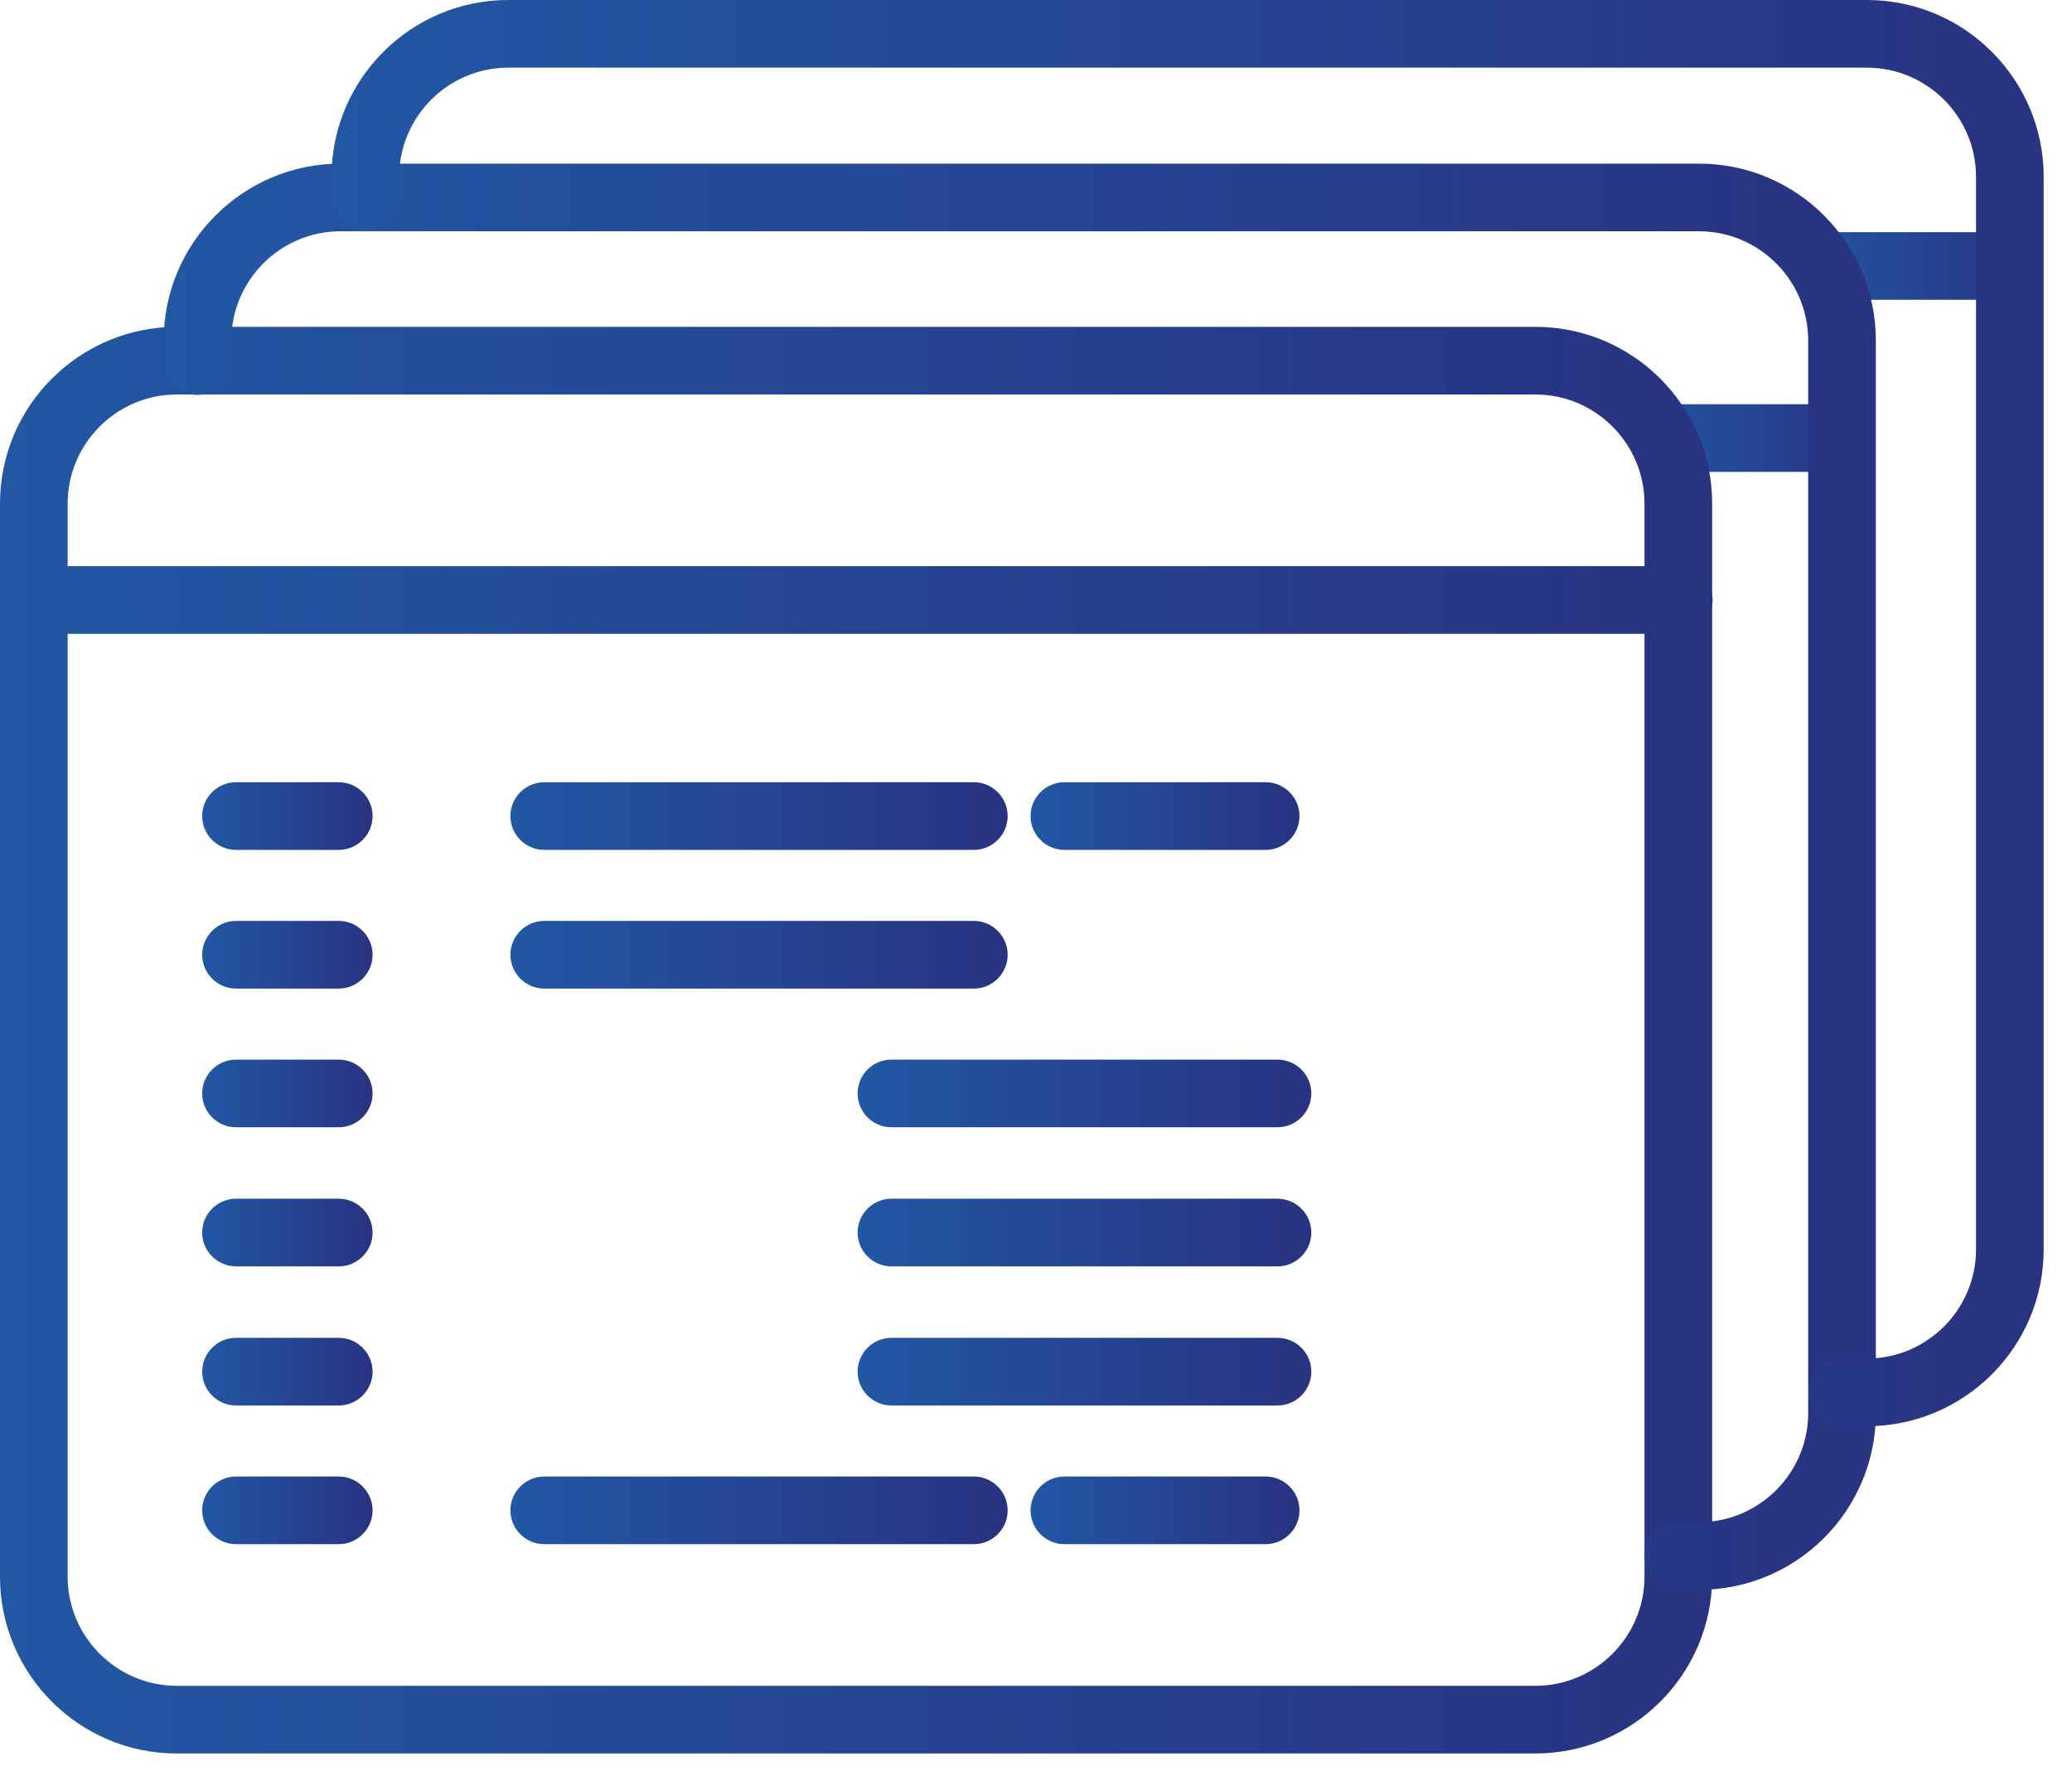
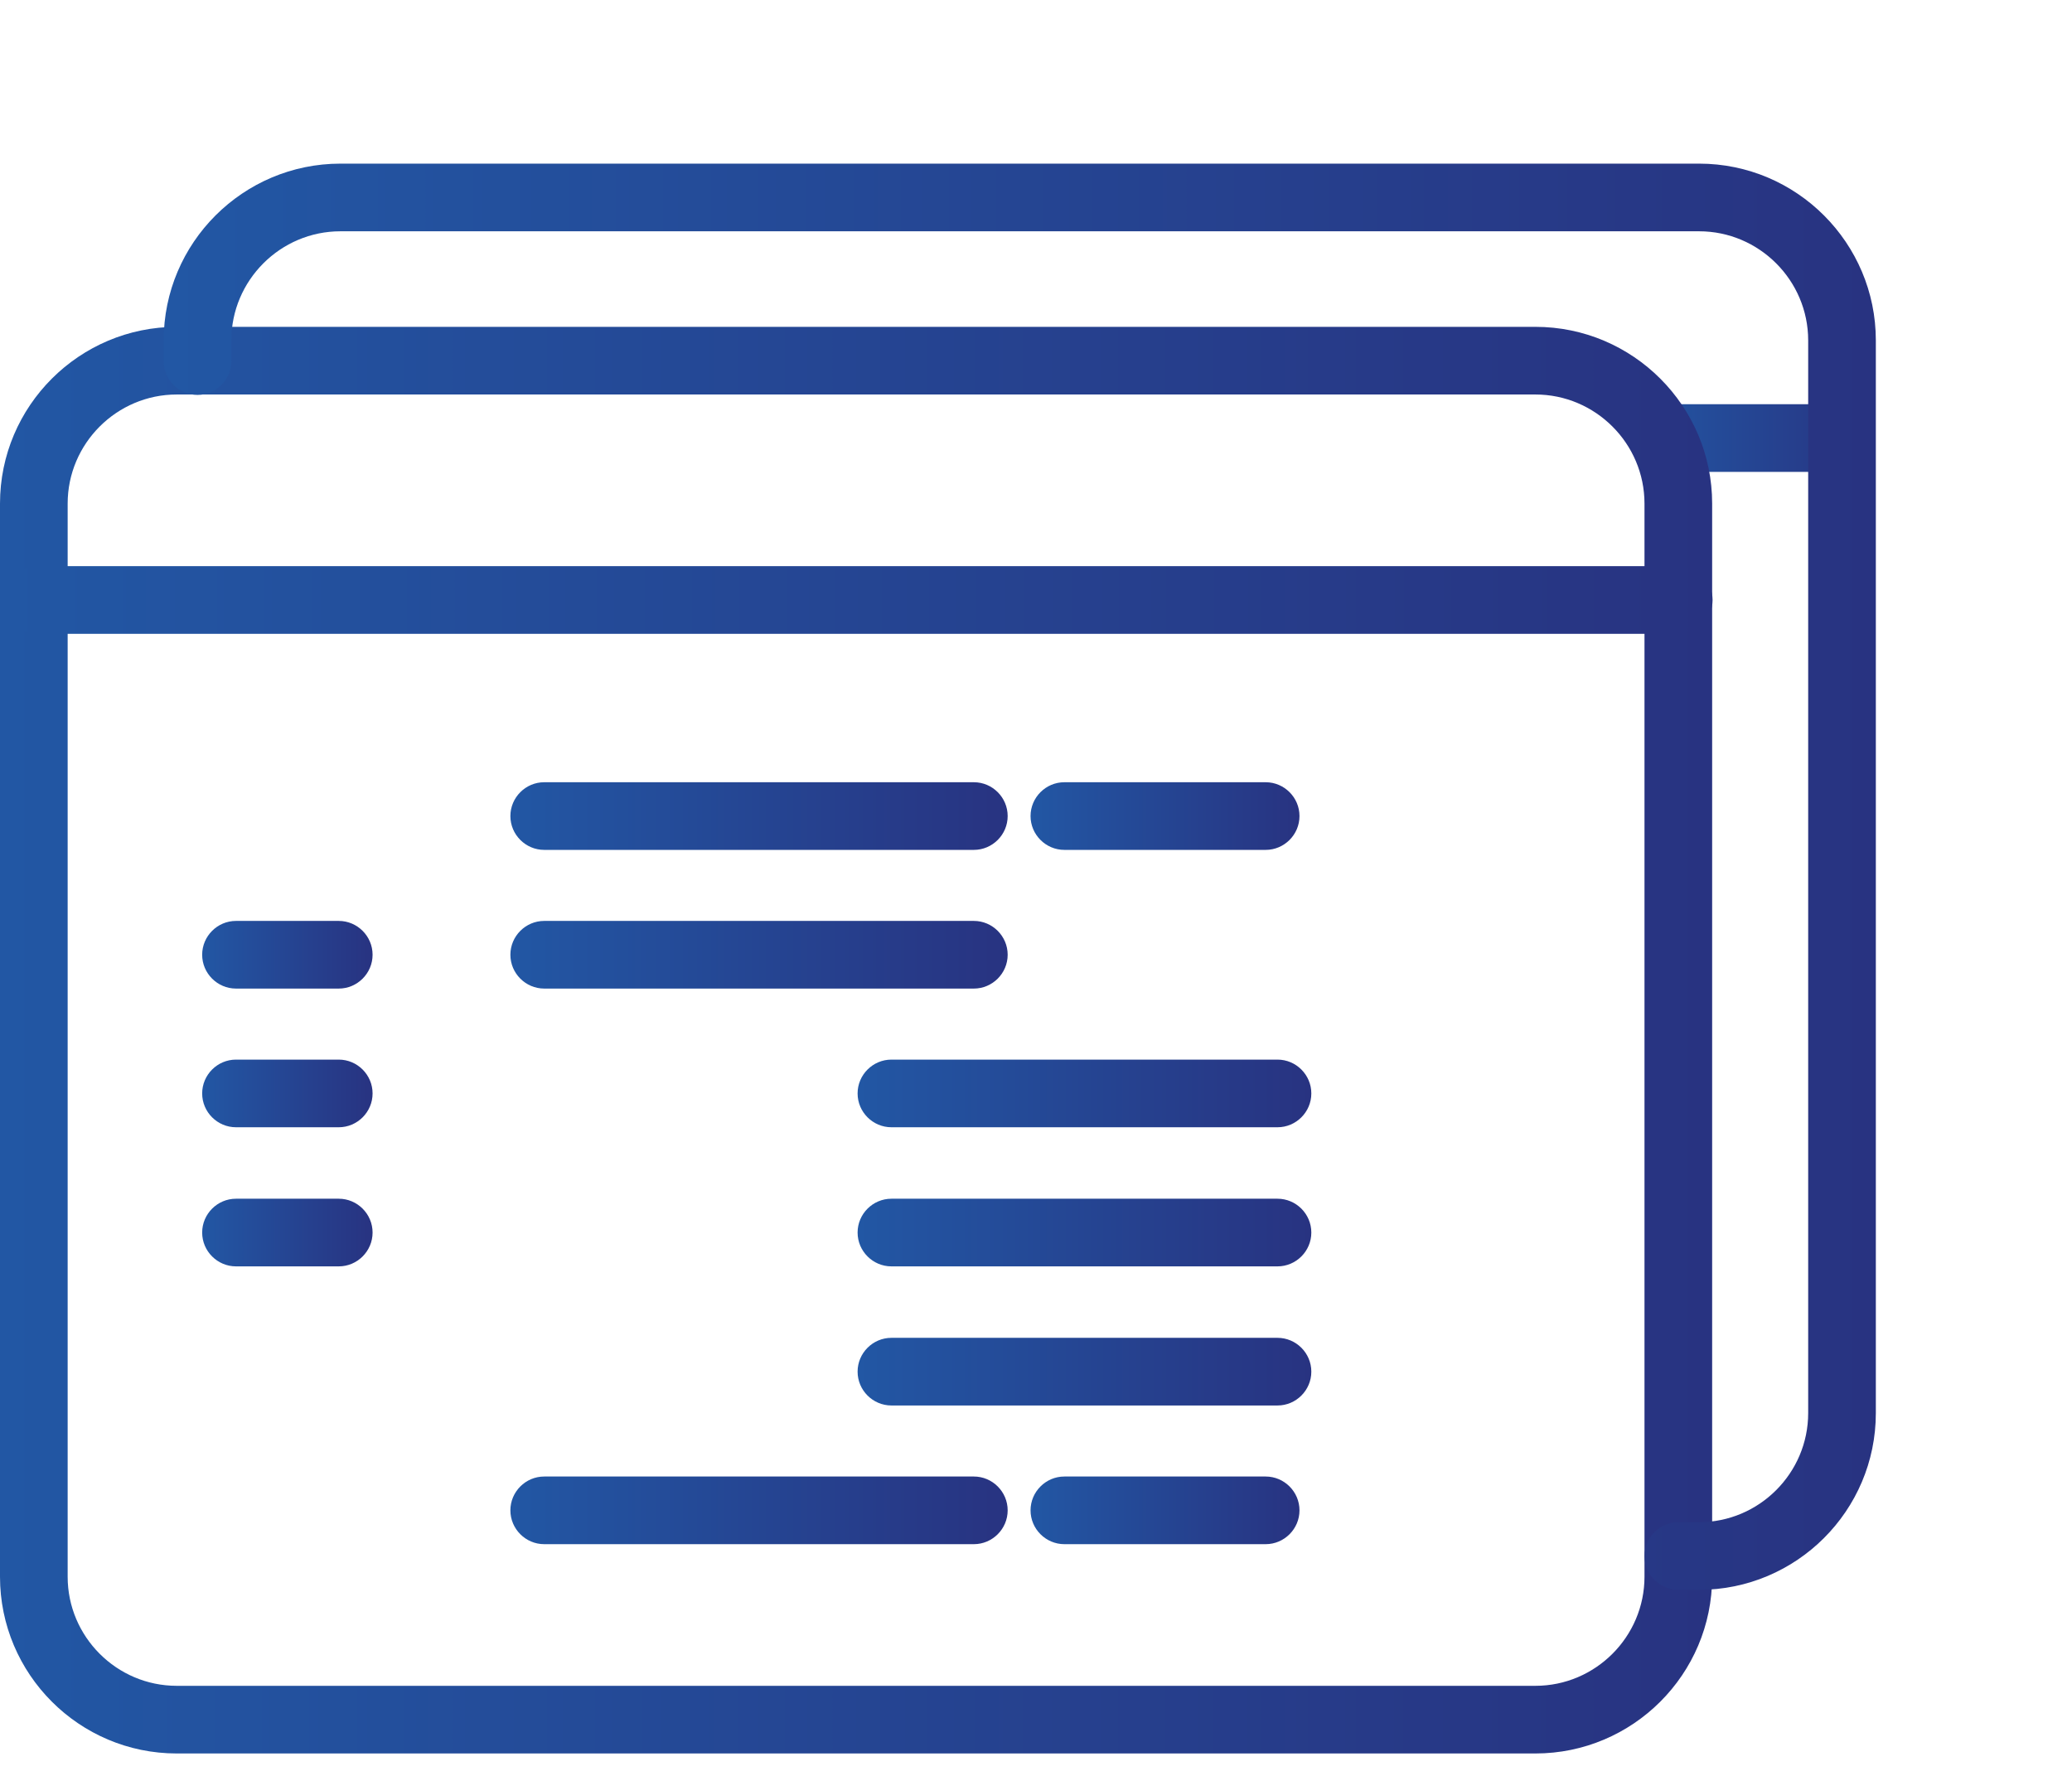
<svg xmlns="http://www.w3.org/2000/svg" width="49" height="42" fill="none">
  <path fill="url(#a)" d="M43.52 11.16h-4.16c-.44 0-.8-.36-.8-.8 0-.44.36-.8.8-.8h4.16c.44 0 .8.36.8.8 0 .44-.36.8-.8.8Z" />
-   <path fill="url(#b)" d="M47.491 7.09h-4.41c-.44 0-.8-.36-.8-.8 0-.44.36-.8.8-.8h4.41c.44 0 .8.36.8.8 0 .44-.36.8-.8.8Z" />
  <path fill="url(#c)" d="M36.31 41.47H4.18C1.87 41.47 0 39.59 0 37.29V11.91C0 9.6 1.88 7.73 4.18 7.73h32.13c2.31 0 4.18 1.88 4.18 4.18v25.38c0 2.31-1.88 4.18-4.18 4.18ZM4.18 9.33c-1.42 0-2.58 1.16-2.58 2.58v25.38c0 1.42 1.16 2.58 2.58 2.58h32.13c1.42 0 2.58-1.16 2.58-2.58V11.91c0-1.42-1.16-2.58-2.58-2.58H4.18Z" />
  <path fill="url(#d)" d="M40.181 37.6h-.49c-.44 0-.8-.36-.8-.8 0-.44.36-.8.8-.8h.49c1.42 0 2.58-1.16 2.58-2.58V8.05c0-1.42-1.16-2.58-2.58-2.58H8.051c-1.42 0-2.58 1.16-2.58 2.58v.49c0 .44-.36.8-.8.8-.44 0-.8-.36-.8-.8v-.49c0-2.31 1.88-4.18 4.18-4.18h32.13c2.31 0 4.18 1.88 4.18 4.18v25.37c0 2.31-1.88 4.18-4.18 4.18Z" />
-   <path fill="url(#e)" d="M44.15 33.73h-.58c-.44 0-.8-.36-.8-.8 0-.44.36-.8.8-.8h.58c1.42 0 2.58-1.16 2.58-2.58V4.18c0-1.42-1.16-2.58-2.58-2.58H12.02c-1.42 0-2.58 1.16-2.58 2.58v.49c0 .44-.36.8-.8.8-.44 0-.8-.36-.8-.8v-.49C7.84 1.87 9.72 0 12.02 0h32.13c2.31 0 4.18 1.88 4.18 4.18v25.37c0 2.31-1.88 4.18-4.18 4.18Z" />
-   <path fill="url(#f)" d="M8.011 36.52h-2.43c-.44 0-.8-.36-.8-.8 0-.44.36-.8.8-.8h2.43c.44 0 .8.36.8.8 0 .44-.36.8-.8.8Z" />
  <path fill="url(#g)" d="M23.03 20.1H12.87c-.44 0-.8-.36-.8-.8 0-.44.36-.8.8-.8h10.16c.44 0 .8.36.8.8 0 .44-.36.8-.8.8Z" />
  <path fill="url(#h)" d="M29.931 20.1h-4.76c-.44 0-.8-.36-.8-.8 0-.44.36-.8.8-.8h4.76c.44 0 .8.36.8.8 0 .44-.36.8-.8.8Z" />
  <path fill="url(#i)" d="M23.03 36.52H12.87c-.44 0-.8-.36-.8-.8 0-.44.36-.8.8-.8h10.16c.44 0 .8.36.8.8 0 .44-.36.8-.8.8Z" />
  <path fill="url(#j)" d="M29.931 36.52h-4.76c-.44 0-.8-.36-.8-.8 0-.44.36-.8.8-.8h4.76c.44 0 .8.36.8.8 0 .44-.36.8-.8.8Z" />
-   <path fill="url(#k)" d="M8.011 20.1h-2.43c-.44 0-.8-.36-.8-.8 0-.44.36-.8.8-.8h2.43c.44 0 .8.36.8.8 0 .44-.36.8-.8.8Z" />
  <path fill="url(#l)" d="M39.7 14.99H.88c-.44 0-.8-.36-.8-.8 0-.44.36-.8.8-.8H39.7c.44 0 .8.36.8.8 0 .44-.36.8-.8.8Z" />
  <path fill="url(#m)" d="M23.03 23.38H12.87c-.44 0-.8-.36-.8-.8 0-.44.36-.8.8-.8h10.16c.44 0 .8.36.8.8 0 .44-.36.8-.8.8Z" />
  <path fill="url(#n)" d="M8.011 23.38h-2.43c-.44 0-.8-.36-.8-.8 0-.44.36-.8.8-.8h2.43c.44 0 .8.36.8.8 0 .44-.36.8-.8.8Z" />
  <path fill="url(#o)" d="M30.211 26.66h-9.13c-.44 0-.8-.36-.8-.8 0-.44.36-.8.8-.8h9.13c.44 0 .8.36.8.8 0 .44-.36.8-.8.8Z" />
  <path fill="url(#p)" d="M30.211 29.95h-9.13c-.44 0-.8-.36-.8-.8 0-.44.36-.8.8-.8h9.13c.44 0 .8.36.8.8 0 .44-.36.8-.8.8Z" />
  <path fill="url(#q)" d="M30.211 33.24h-9.13c-.44 0-.8-.36-.8-.8 0-.44.36-.8.8-.8h9.13c.44 0 .8.36.8.8 0 .44-.36.8-.8.8Z" />
  <path fill="url(#r)" d="M8.011 26.66h-2.43c-.44 0-.8-.36-.8-.8 0-.44.36-.8.8-.8h2.43c.44 0 .8.36.8.8 0 .44-.36.8-.8.8Z" />
  <path fill="url(#s)" d="M8.011 29.95h-2.43c-.44 0-.8-.36-.8-.8 0-.44.36-.8.8-.8h2.43c.44 0 .8.36.8.8 0 .44-.36.8-.8.8Z" />
-   <path fill="url(#t)" d="M8.011 33.24h-2.43c-.44 0-.8-.36-.8-.8 0-.44.36-.8.8-.8h2.43c.44 0 .8.36.8.8 0 .44-.36.8-.8.8Z" />
  <defs>
    <linearGradient id="a" x1="38.56" x2="44.321" y1="10.36" y2="10.36" gradientUnits="userSpaceOnUse">
      <stop stop-color="#2257A4" />
      <stop offset="1" stop-color="#283381" />
    </linearGradient>
    <linearGradient id="b" x1="42.281" x2="48.291" y1="6.29" y2="6.29" gradientUnits="userSpaceOnUse">
      <stop stop-color="#2257A4" />
      <stop offset="1" stop-color="#283381" />
    </linearGradient>
    <linearGradient id="c" x1="0" x2="40.5" y1="24.6" y2="24.6" gradientUnits="userSpaceOnUse">
      <stop stop-color="#2257A4" />
      <stop offset="1" stop-color="#283381" />
    </linearGradient>
    <linearGradient id="d" x1="3.871" x2="44.371" y1="20.73" y2="20.73" gradientUnits="userSpaceOnUse">
      <stop stop-color="#2257A4" />
      <stop offset="1" stop-color="#283381" />
    </linearGradient>
    <linearGradient id="e" x1="7.83" x2="48.33" y1="16.86" y2="16.86" gradientUnits="userSpaceOnUse">
      <stop stop-color="#2257A4" />
      <stop offset="1" stop-color="#283381" />
    </linearGradient>
    <linearGradient id="f" x1="4.781" x2="8.811" y1="35.72" y2="35.72" gradientUnits="userSpaceOnUse">
      <stop stop-color="#2257A4" />
      <stop offset="1" stop-color="#283381" />
    </linearGradient>
    <linearGradient id="g" x1="12.07" x2="23.83" y1="19.3" y2="19.3" gradientUnits="userSpaceOnUse">
      <stop stop-color="#2257A4" />
      <stop offset="1" stop-color="#283381" />
    </linearGradient>
    <linearGradient id="h" x1="24.371" x2="30.731" y1="19.3" y2="19.3" gradientUnits="userSpaceOnUse">
      <stop stop-color="#2257A4" />
      <stop offset="1" stop-color="#283381" />
    </linearGradient>
    <linearGradient id="i" x1="12.07" x2="23.83" y1="35.72" y2="35.72" gradientUnits="userSpaceOnUse">
      <stop stop-color="#2257A4" />
      <stop offset="1" stop-color="#283381" />
    </linearGradient>
    <linearGradient id="j" x1="24.371" x2="30.731" y1="35.72" y2="35.72" gradientUnits="userSpaceOnUse">
      <stop stop-color="#2257A4" />
      <stop offset="1" stop-color="#283381" />
    </linearGradient>
    <linearGradient id="k" x1="4.781" x2="8.811" y1="19.3" y2="19.3" gradientUnits="userSpaceOnUse">
      <stop stop-color="#2257A4" />
      <stop offset="1" stop-color="#283381" />
    </linearGradient>
    <linearGradient id="l" x1=".08" x2="40.5" y1="14.19" y2="14.19" gradientUnits="userSpaceOnUse">
      <stop stop-color="#2257A4" />
      <stop offset="1" stop-color="#283381" />
    </linearGradient>
    <linearGradient id="m" x1="12.07" x2="23.83" y1="22.58" y2="22.58" gradientUnits="userSpaceOnUse">
      <stop stop-color="#2257A4" />
      <stop offset="1" stop-color="#283381" />
    </linearGradient>
    <linearGradient id="n" x1="4.781" x2="8.811" y1="22.58" y2="22.58" gradientUnits="userSpaceOnUse">
      <stop stop-color="#2257A4" />
      <stop offset="1" stop-color="#283381" />
    </linearGradient>
    <linearGradient id="o" x1="20.281" x2="31.011" y1="25.87" y2="25.87" gradientUnits="userSpaceOnUse">
      <stop stop-color="#2257A4" />
      <stop offset="1" stop-color="#283381" />
    </linearGradient>
    <linearGradient id="p" x1="20.281" x2="31.011" y1="29.15" y2="29.15" gradientUnits="userSpaceOnUse">
      <stop stop-color="#2257A4" />
      <stop offset="1" stop-color="#283381" />
    </linearGradient>
    <linearGradient id="q" x1="20.281" x2="31.011" y1="32.44" y2="32.44" gradientUnits="userSpaceOnUse">
      <stop stop-color="#2257A4" />
      <stop offset="1" stop-color="#283381" />
    </linearGradient>
    <linearGradient id="r" x1="4.781" x2="8.811" y1="25.87" y2="25.87" gradientUnits="userSpaceOnUse">
      <stop stop-color="#2257A4" />
      <stop offset="1" stop-color="#283381" />
    </linearGradient>
    <linearGradient id="s" x1="4.781" x2="8.811" y1="29.15" y2="29.15" gradientUnits="userSpaceOnUse">
      <stop stop-color="#2257A4" />
      <stop offset="1" stop-color="#283381" />
    </linearGradient>
    <linearGradient id="t" x1="4.781" x2="8.811" y1="32.44" y2="32.44" gradientUnits="userSpaceOnUse">
      <stop stop-color="#2257A4" />
      <stop offset="1" stop-color="#283381" />
    </linearGradient>
  </defs>
</svg>